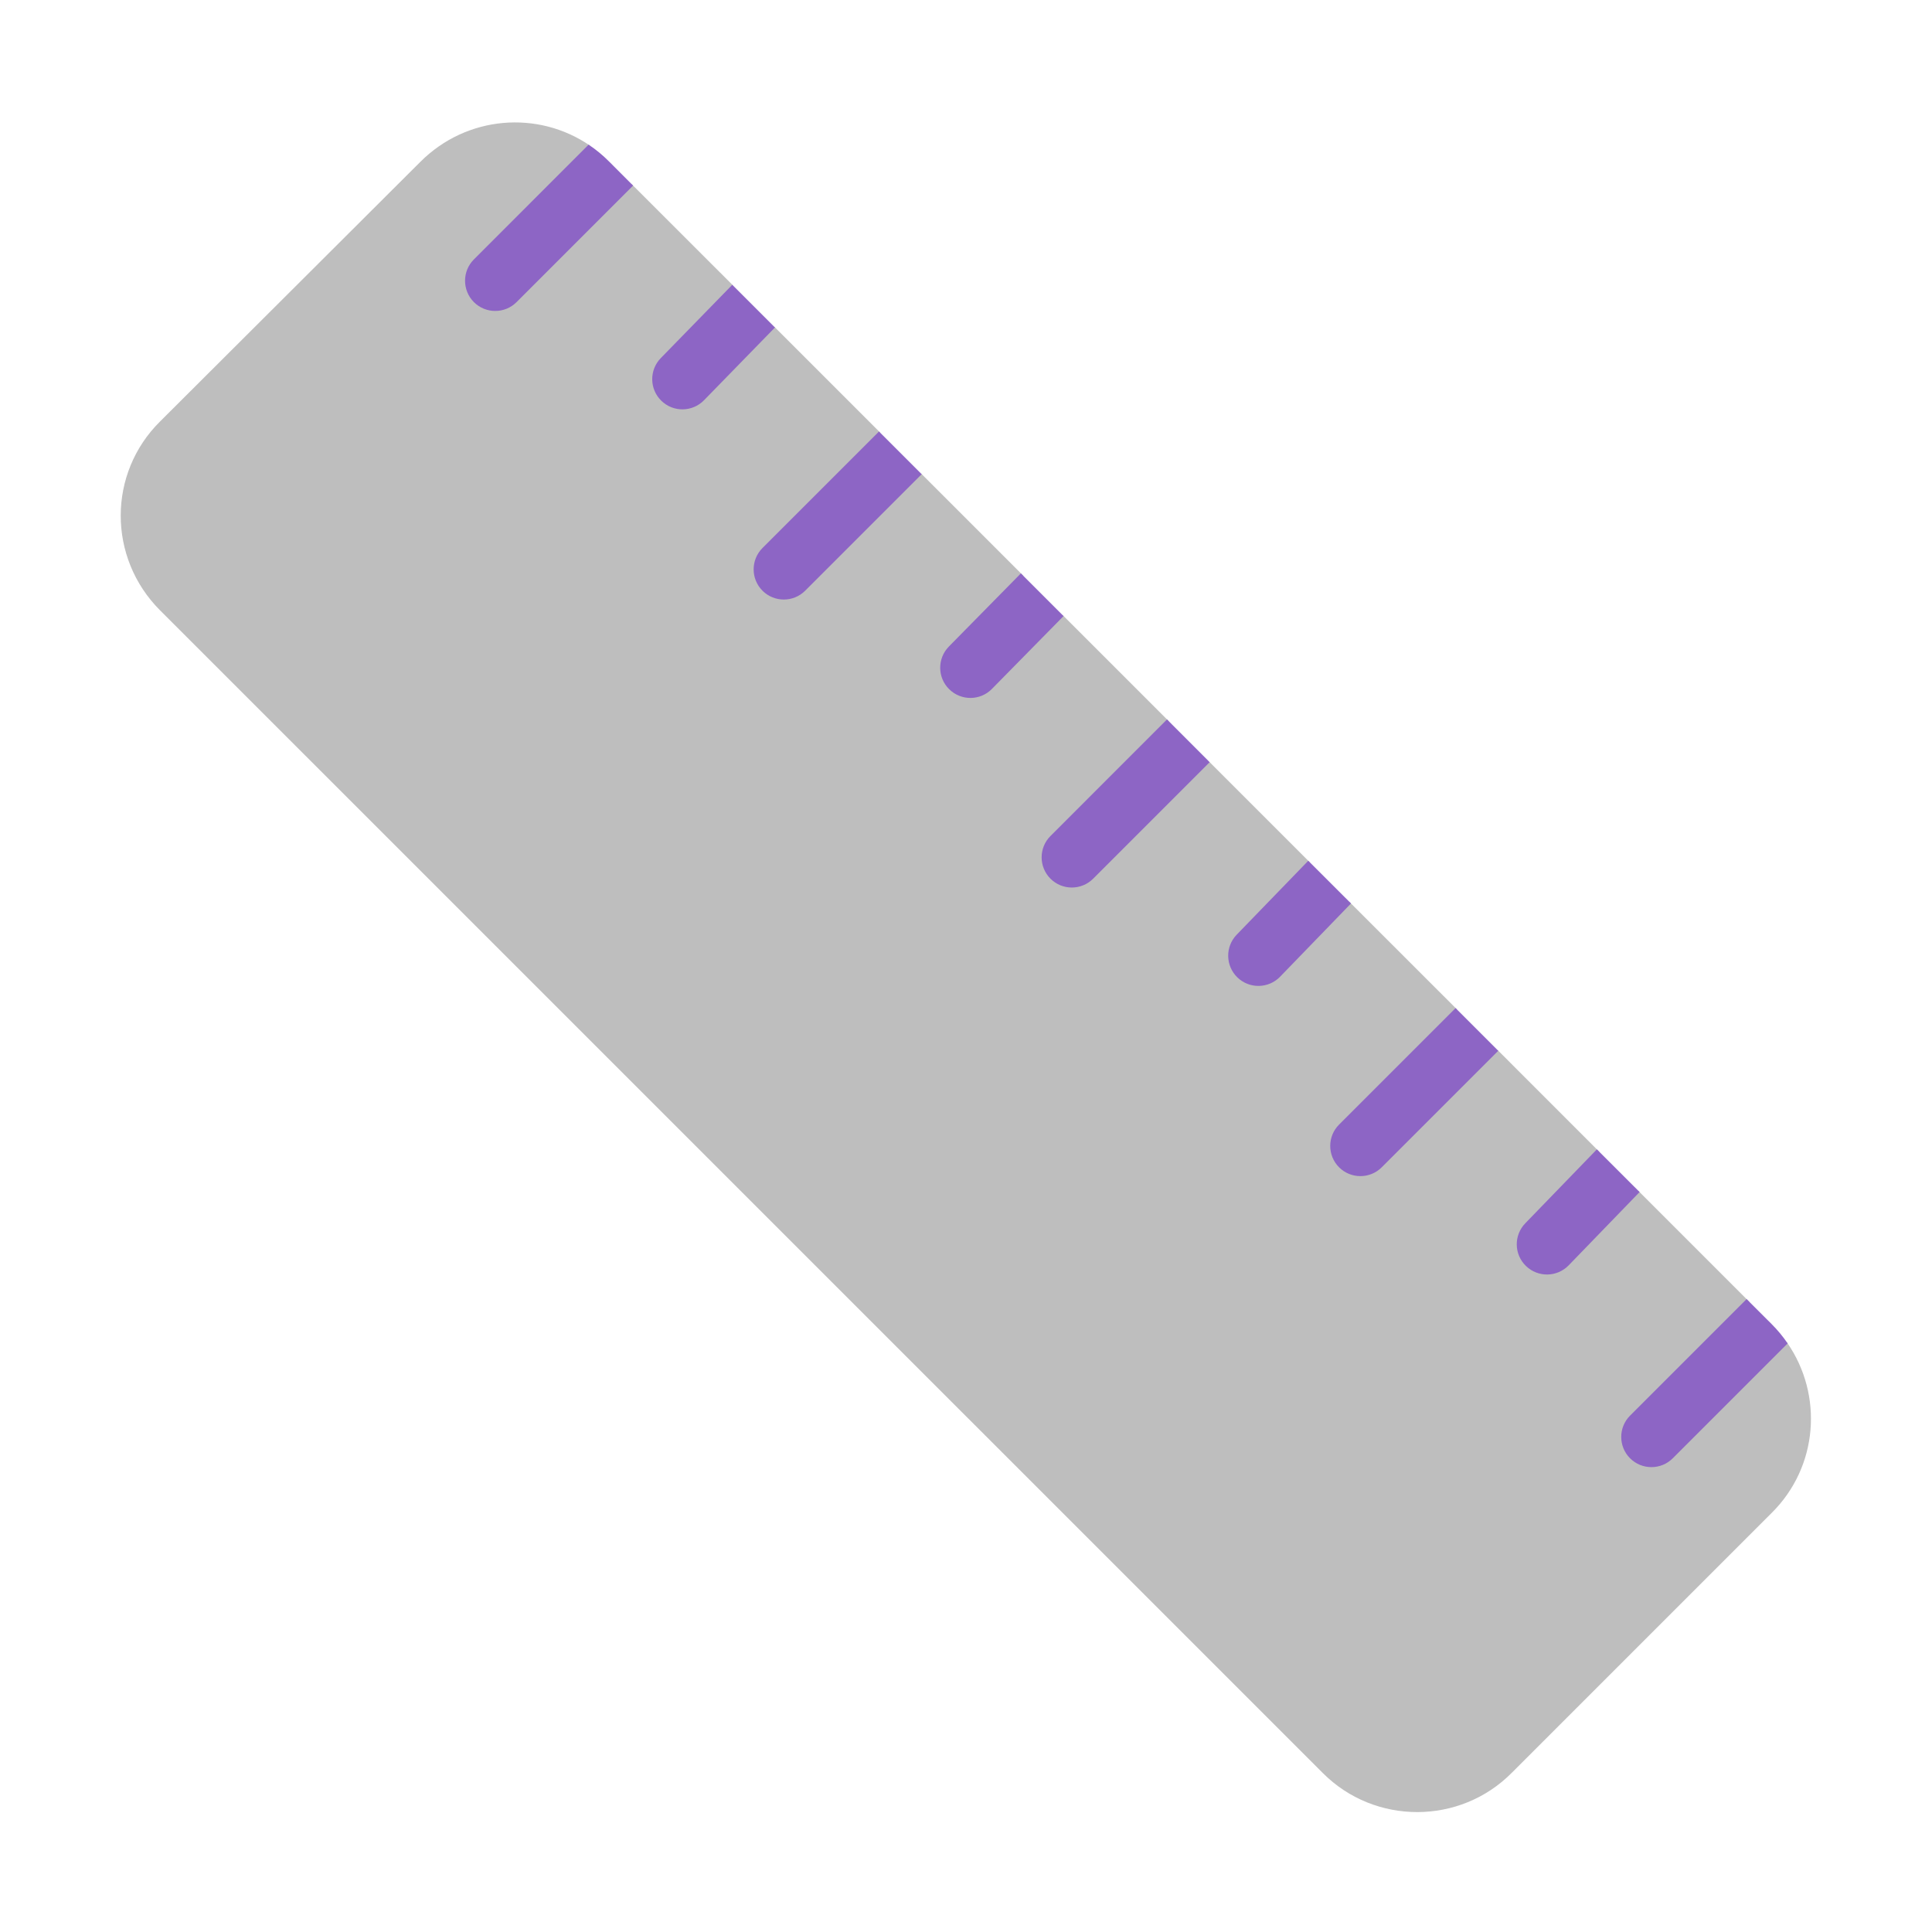
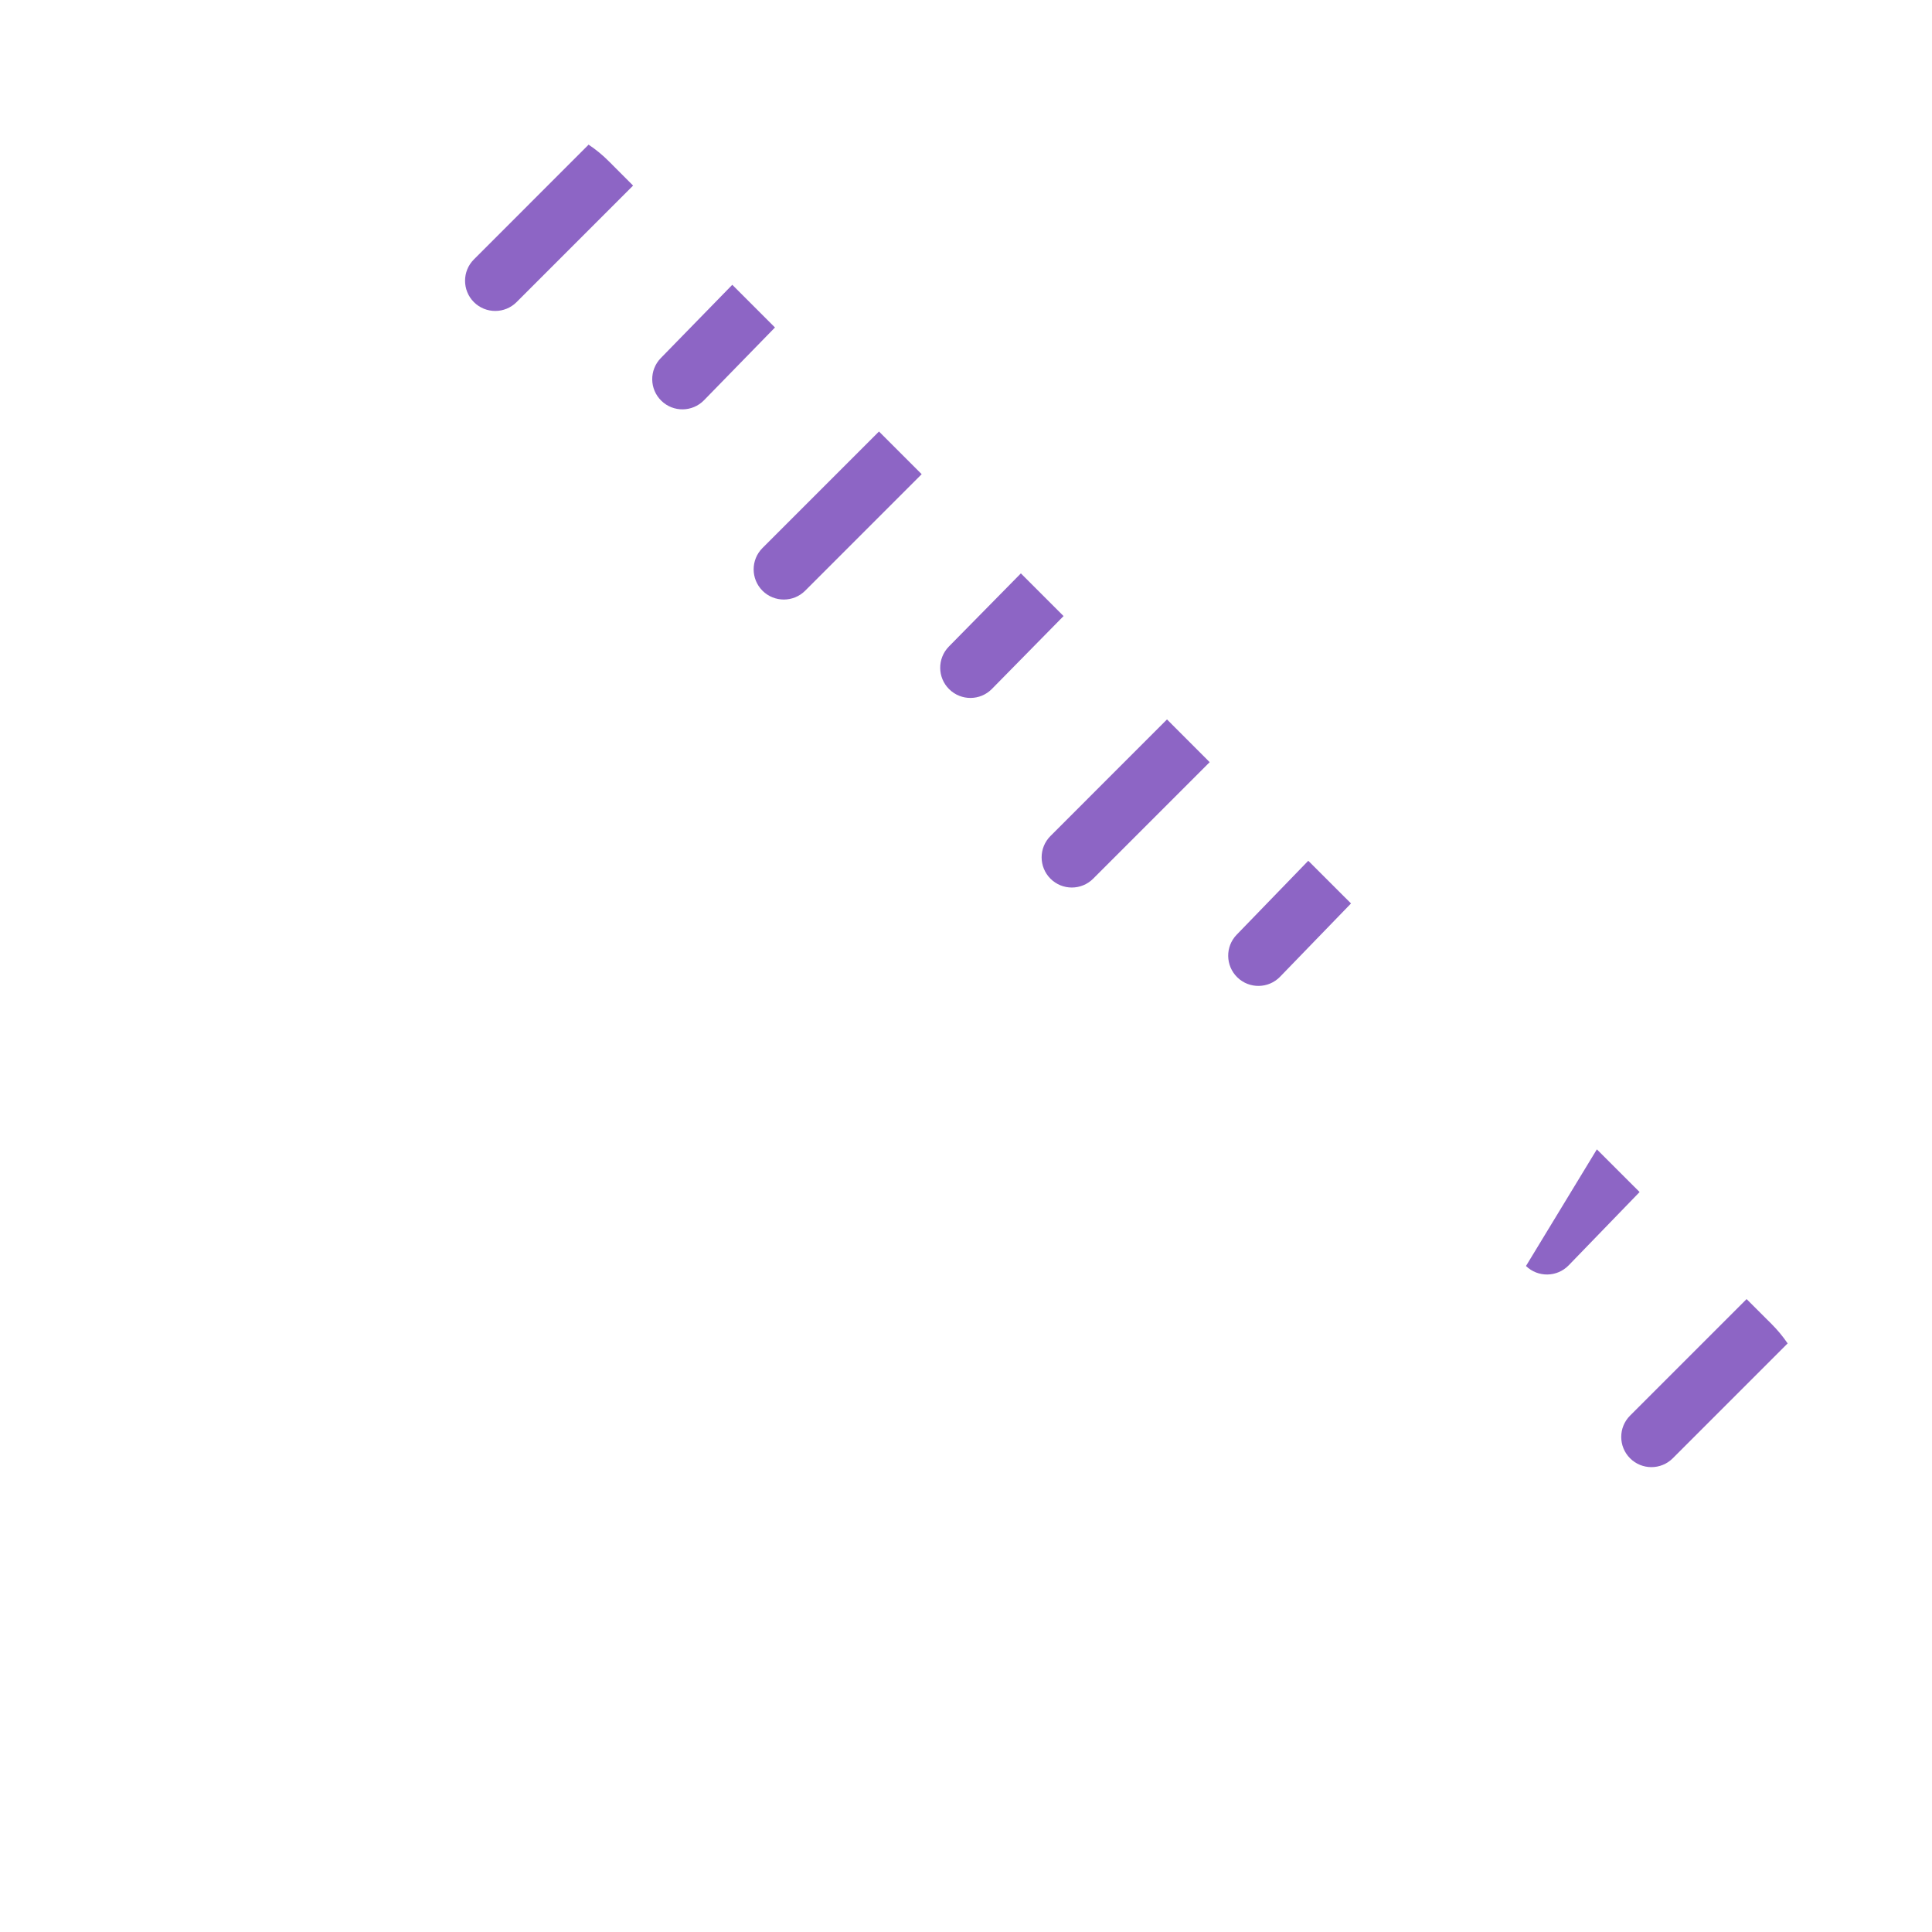
<svg xmlns="http://www.w3.org/2000/svg" width="32" height="32" viewBox="0 0 32 32" fill="none">
-   <path d="M21.913 29.37L2.652 10.11C1.782 9.24 1.782 7.84 2.652 6.98L6.963 2.68C7.731 1.912 8.912 1.822 9.771 2.411L9.66 3.164L10.464 3.052L12.136 4.723V5.415H12.828L14.574 7.161L14.461 7.977L15.26 7.847L16.949 9.536L16.822 10.337L17.606 10.193L19.358 11.945L19.24 12.755L20.032 12.62L21.692 14.28L21.612 15.024L22.355 14.943L24.131 16.718L24.058 17.47L24.811 17.398L26.488 19.076L26.401 19.813L27.139 19.727L28.972 21.56V22.238H29.6C30.202 23.104 30.116 24.296 29.343 25.06L25.043 29.36C24.183 30.23 22.773 30.23 21.913 29.37Z" fill="#BEBEBE" />
  <path d="M28.929 21.517L29.343 21.93C29.443 22.03 29.532 22.138 29.609 22.251L27.706 24.154C27.511 24.349 27.194 24.349 26.999 24.154C26.804 23.958 26.804 23.642 26.999 23.447L28.929 21.517Z" fill="#8D65C5" />
-   <path d="M26.449 19.037L27.157 19.744L25.982 20.958C25.79 21.156 25.473 21.161 25.275 20.969C25.076 20.777 25.071 20.461 25.263 20.262L26.449 19.037Z" fill="#8D65C5" />
-   <path d="M24.109 16.697L24.816 17.404L22.886 19.334C22.691 19.529 22.374 19.529 22.179 19.334C21.984 19.138 21.984 18.822 22.179 18.627L24.109 16.697Z" fill="#8D65C5" />
+   <path d="M26.449 19.037L27.157 19.744L25.982 20.958C25.79 21.156 25.473 21.161 25.275 20.969L26.449 19.037Z" fill="#8D65C5" />
  <path d="M21.669 14.257L22.377 14.964L21.202 16.178C21.01 16.376 20.693 16.381 20.495 16.189C20.297 15.997 20.291 15.681 20.483 15.482L21.669 14.257Z" fill="#8D65C5" />
  <path d="M19.329 11.916L20.036 12.624L18.106 14.554C17.911 14.749 17.594 14.749 17.399 14.554C17.204 14.358 17.204 14.042 17.399 13.847L19.329 11.916Z" fill="#8D65C5" />
  <path d="M16.909 9.497L17.616 10.204L16.429 11.411C16.235 11.608 15.919 11.61 15.722 11.416C15.525 11.223 15.523 10.906 15.716 10.709L16.909 9.497Z" fill="#8D65C5" />
  <path d="M14.559 7.147L15.266 7.854L13.336 9.784C13.141 9.979 12.824 9.979 12.629 9.784C12.434 9.588 12.434 9.272 12.629 9.077L14.559 7.147Z" fill="#8D65C5" />
  <path d="M12.129 4.717L12.836 5.424L11.661 6.629C11.468 6.827 11.151 6.831 10.954 6.638C10.756 6.445 10.752 6.129 10.945 5.931L12.129 4.717Z" fill="#8D65C5" />
  <path d="M10.486 3.074L8.556 5.004C8.361 5.199 8.044 5.199 7.849 5.004C7.654 4.808 7.654 4.492 7.849 4.297L9.749 2.396C9.871 2.477 9.986 2.572 10.093 2.68L10.486 3.074Z" fill="#8D65C5" />
</svg>